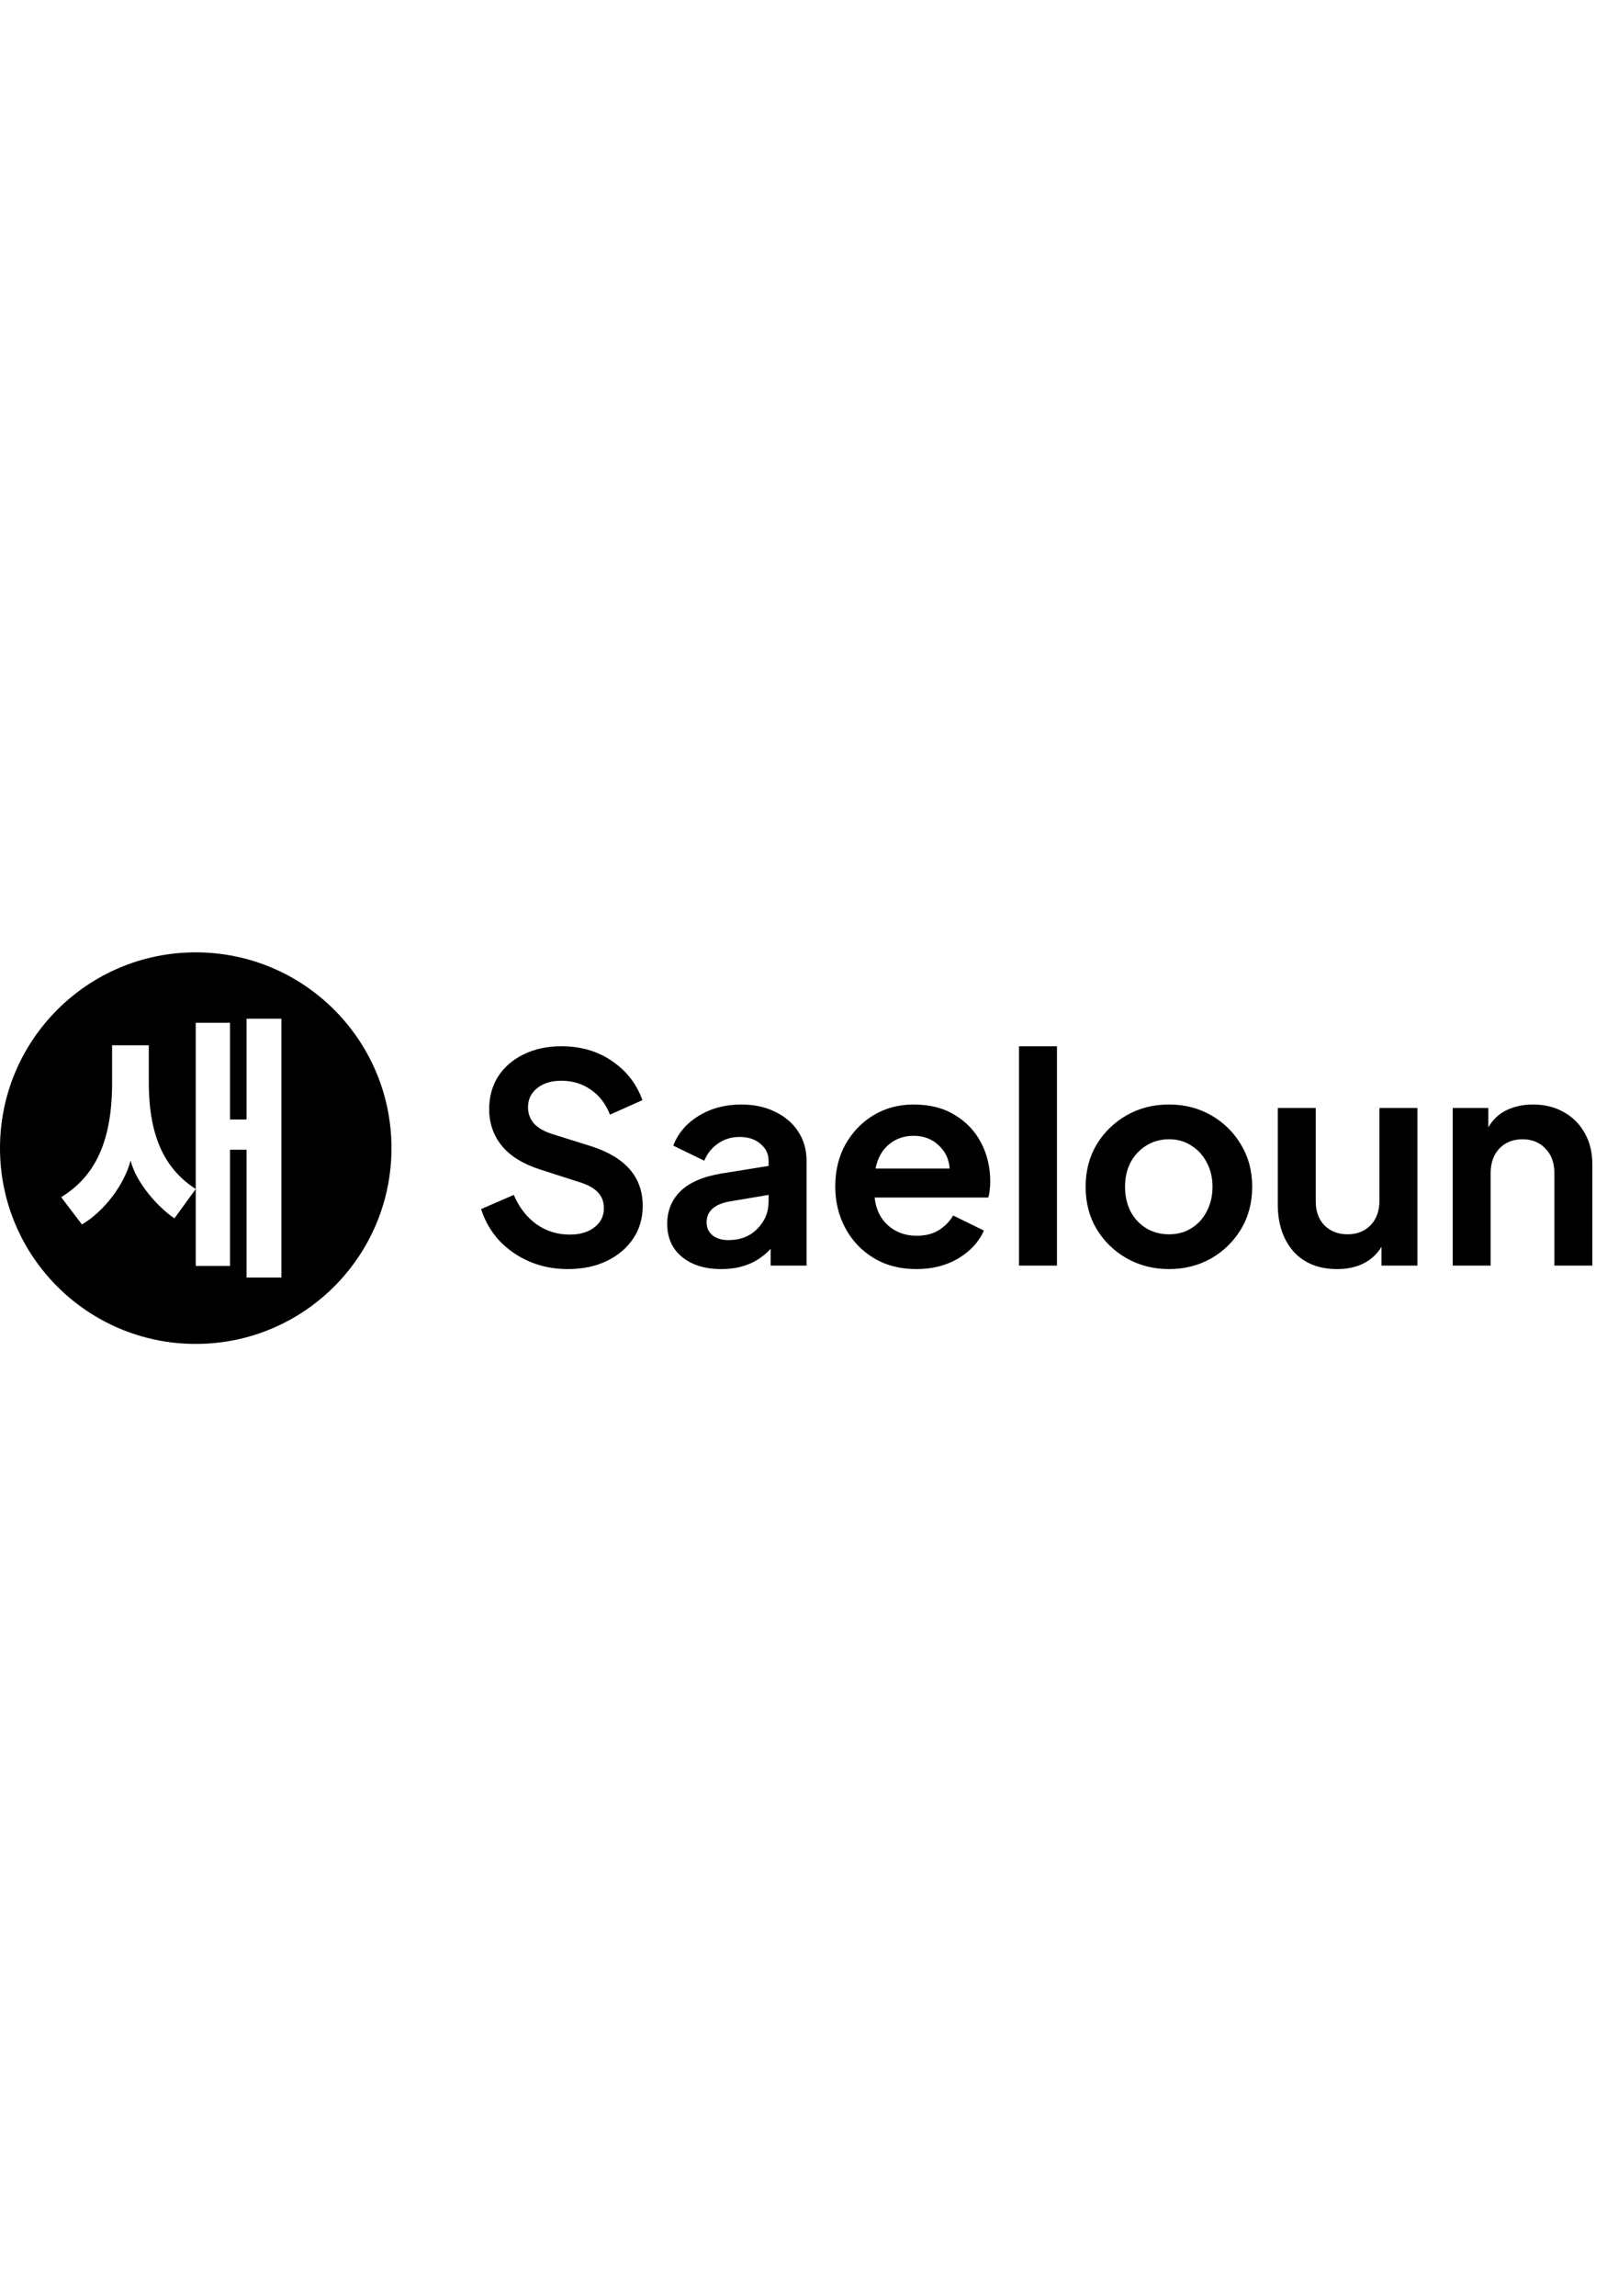
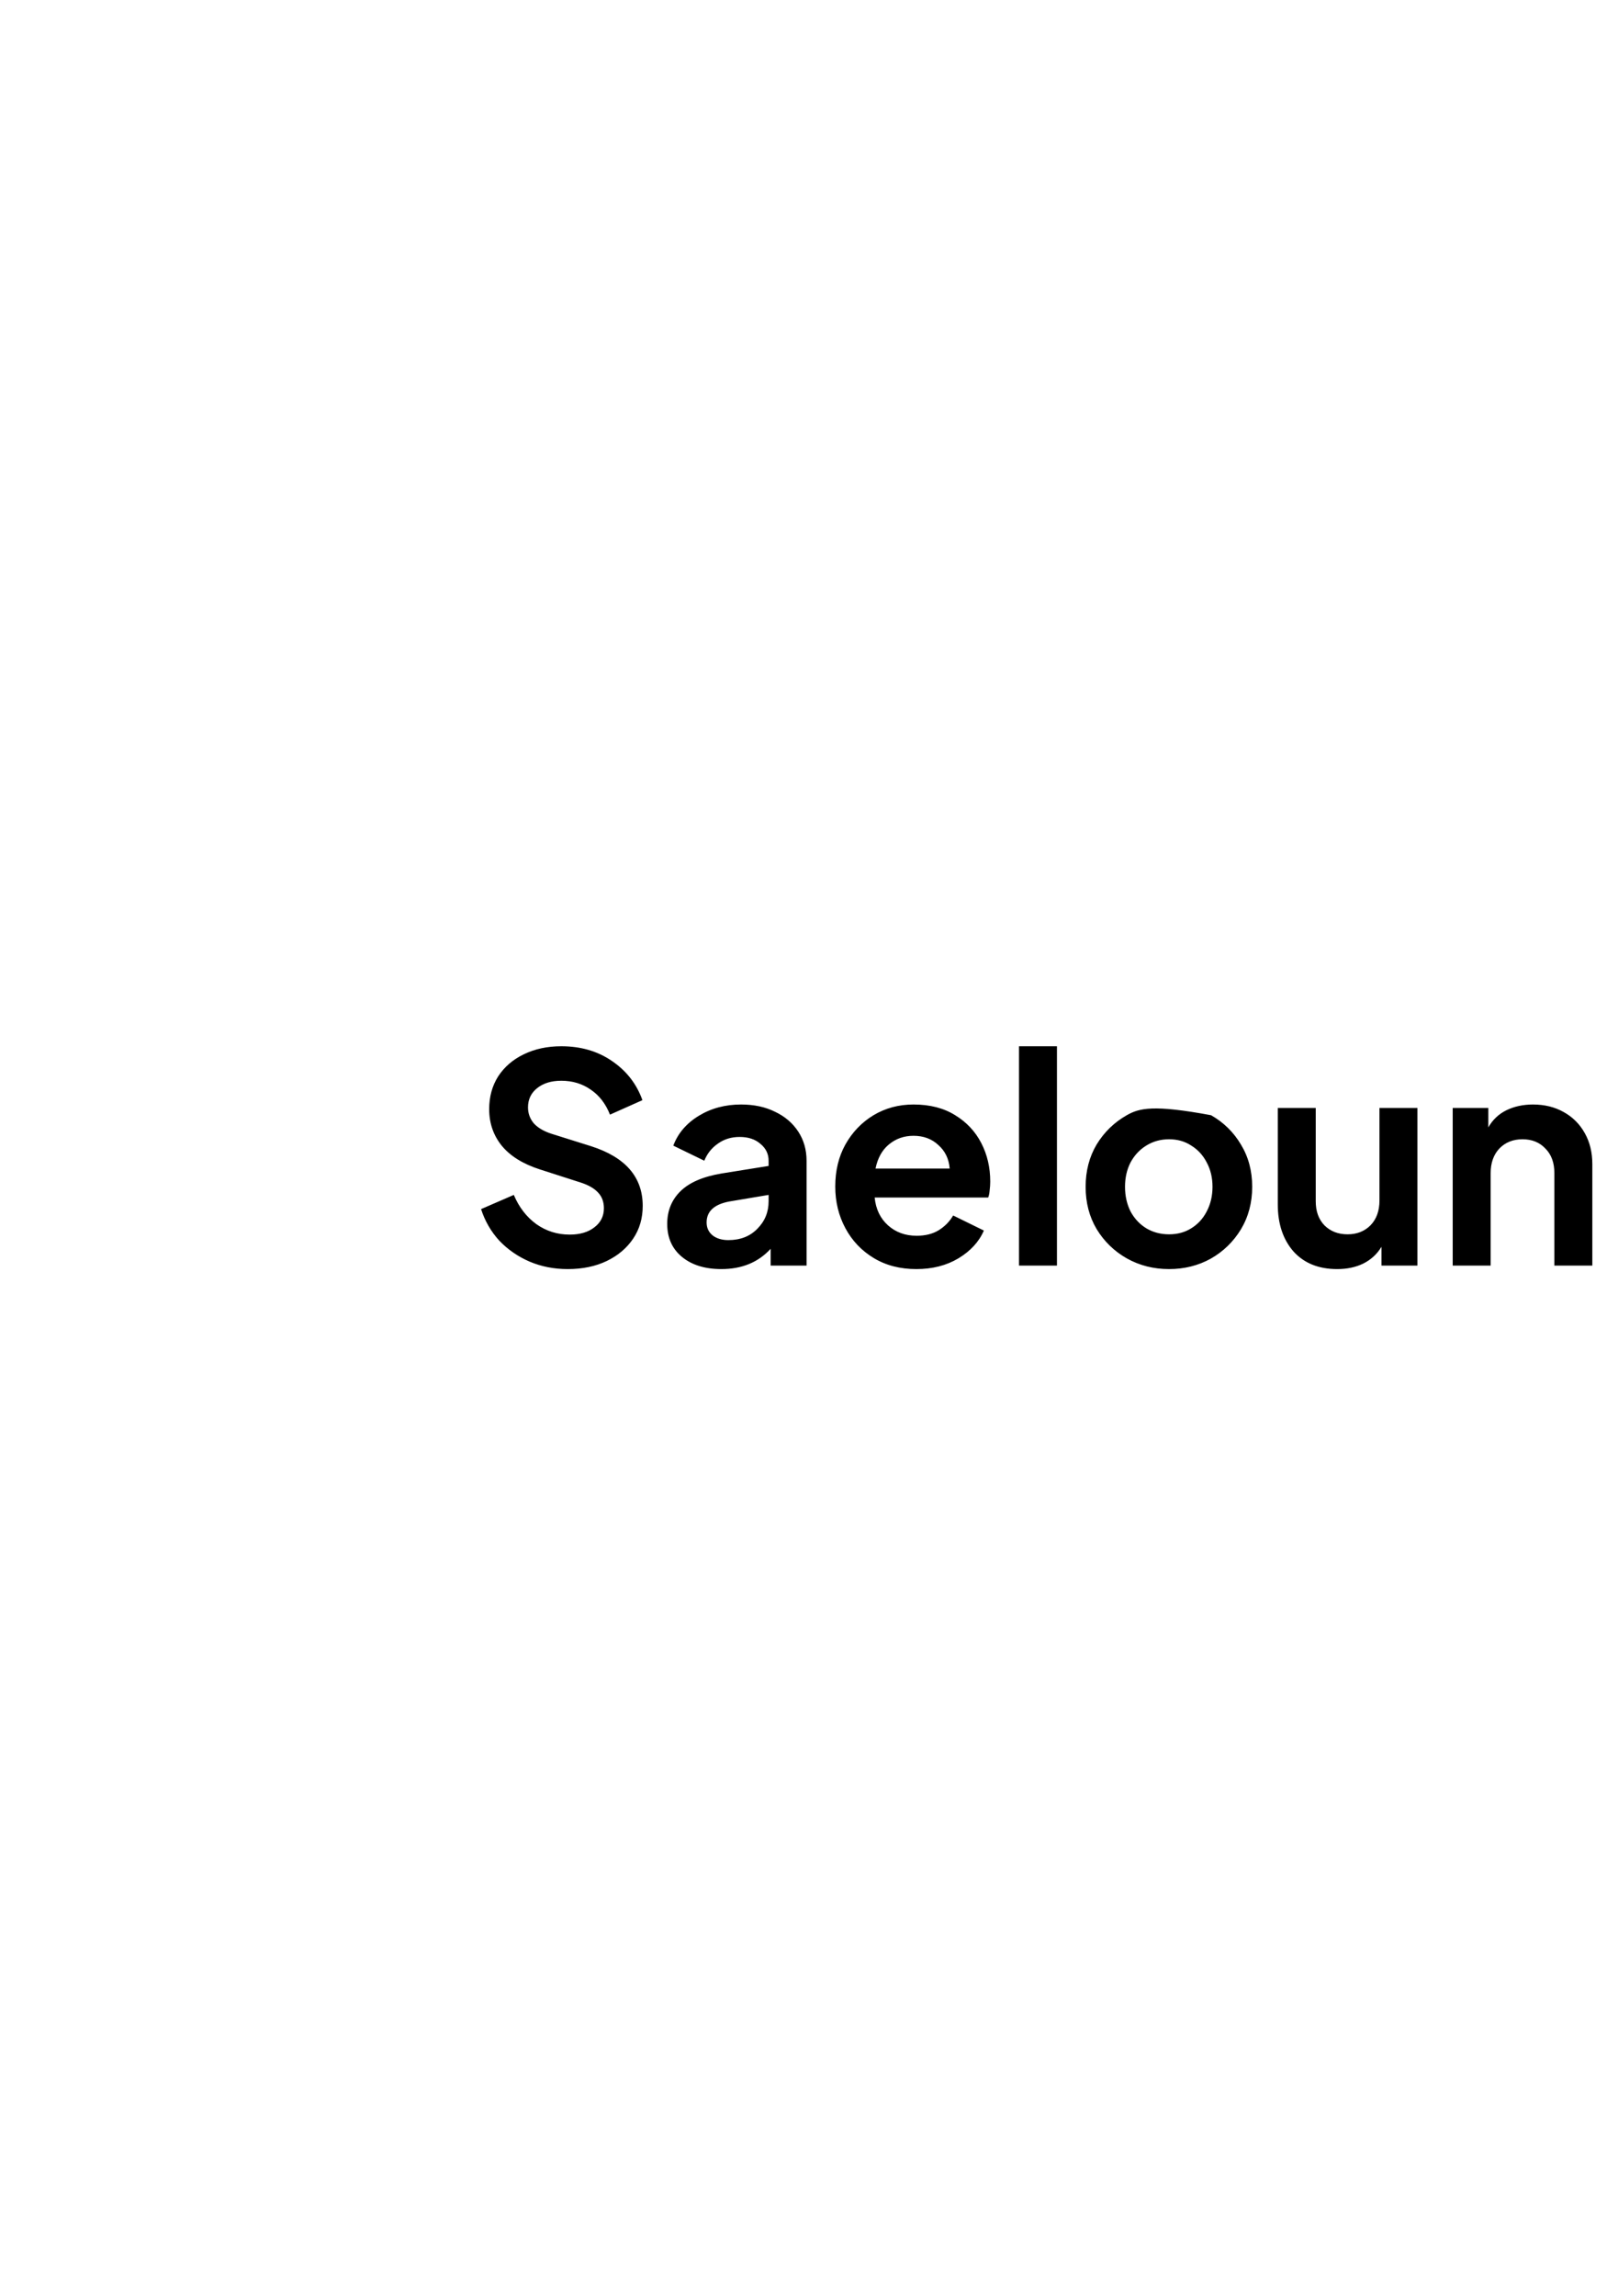
<svg xmlns="http://www.w3.org/2000/svg" width="140" viewBox="0 0 821 200" fill="none">
-   <path fill-rule="evenodd" clip-rule="evenodd" d="M100 200C44.772 200 0 155.228 0 100C0 44.772 44.772 0 100 0C155.228 0 200 44.772 200 100C200 155.228 155.228 200 100 200ZM143.75 33.898H125.963V85.385H117.5V35.976H100L100 120.886C85.174 111.244 76.017 95.668 76.017 66.297V47.458H57.267V66.593C57.267 96.41 48.692 114.359 31.25 125.039L41.861 138.983C53.198 132.308 63.517 118.661 66.715 106.348C69.767 118.364 81.395 130.676 89.099 135.868L100 120.886L100 160.167H117.5V100.816H125.963V166.102H143.75V33.898Z" fill="black" />
-   <path d="M290.024 161.776C297.621 161.776 304.281 160.395 310.004 157.632C315.727 154.869 320.216 151.071 323.472 146.236C326.728 141.401 328.356 135.827 328.356 129.512C328.356 114.811 319.575 104.648 302.012 99.024L281.736 92.66C277.789 91.377 274.78 89.601 272.708 87.332C270.735 84.964 269.748 82.251 269.748 79.192C269.748 75.147 271.277 71.891 274.336 69.424C277.493 66.859 281.637 65.576 286.768 65.576C292.491 65.576 297.523 67.105 301.864 70.164C306.205 73.124 309.461 77.367 311.632 82.892L328.208 75.492C325.248 67.204 320.068 60.544 312.668 55.512C305.367 50.48 296.733 47.964 286.768 47.964C279.565 47.964 273.152 49.345 267.528 52.108C262.003 54.772 257.661 58.521 254.504 63.356C251.445 68.191 249.916 73.765 249.916 80.08C249.916 87.283 252.087 93.548 256.428 98.876C260.769 104.105 267.232 108.101 275.816 110.864L296.98 117.672C300.828 118.955 303.689 120.632 305.564 122.704C307.537 124.776 308.524 127.44 308.524 130.696C308.524 134.741 306.896 137.997 303.64 140.464C300.483 142.931 296.289 144.164 291.06 144.164C284.745 144.164 279.072 142.388 274.04 138.836C269.008 135.185 265.16 130.203 262.496 123.888L245.772 131.14C247.745 137.257 250.853 142.635 255.096 147.272C259.437 151.811 264.568 155.363 270.488 157.928C276.507 160.493 283.019 161.776 290.024 161.776ZM368.55 161.776C379.008 161.776 387.395 158.323 393.71 151.416V160H412.062V106.424C412.062 100.8 410.631 95.817 407.77 91.476C404.908 87.135 400.962 83.78 395.93 81.412C390.996 78.945 385.224 77.712 378.614 77.712C370.523 77.712 363.32 79.636 357.006 83.484C350.691 87.332 346.35 92.413 343.982 98.728L359.818 106.424C361.298 102.773 363.616 99.863 366.774 97.692C369.931 95.423 373.631 94.288 377.874 94.288C382.314 94.288 385.866 95.472 388.53 97.84C391.292 100.109 392.674 102.971 392.674 106.424V109.088L368.698 112.936C359.226 114.515 352.22 117.524 347.682 121.964C343.143 126.404 340.874 131.979 340.874 138.688C340.874 145.792 343.39 151.416 348.422 155.56C353.454 159.704 360.163 161.776 368.55 161.776ZM361.002 137.948C361.002 132.324 364.8 128.772 372.398 127.292L392.674 123.888V127.144C392.674 132.669 390.75 137.356 386.902 141.204C383.152 145.052 378.219 146.976 372.102 146.976C368.846 146.976 366.182 146.187 364.11 144.608C362.038 142.931 361.002 140.711 361.002 137.948ZM468.165 161.776C476.354 161.776 483.508 159.951 489.625 156.3C495.841 152.551 500.182 147.815 502.649 142.092L486.961 134.396C485.185 137.455 482.718 139.971 479.561 141.944C476.502 143.819 472.753 144.756 468.313 144.756C462.492 144.756 457.608 142.98 453.661 139.428C449.714 135.876 447.445 131.14 446.853 125.22H504.869C505.264 124.135 505.51 122.901 505.609 121.52C505.806 120.04 505.905 118.56 505.905 117.08C505.905 109.877 504.376 103.316 501.317 97.396C498.258 91.476 493.818 86.74 487.997 83.188C482.176 79.537 475.072 77.712 466.685 77.712C459.186 77.712 452.378 79.537 446.261 83.188C440.242 86.839 435.457 91.821 431.905 98.136C428.452 104.352 426.725 111.505 426.725 119.596C426.725 127.391 428.452 134.495 431.905 140.908C435.358 147.321 440.193 152.403 446.409 156.152C452.625 159.901 459.877 161.776 468.165 161.776ZM466.685 93.696C471.816 93.696 476.058 95.275 479.413 98.432C482.866 101.491 484.79 105.487 485.185 110.42H447.297C448.382 105.092 450.652 100.997 454.105 98.136C457.657 95.176 461.85 93.696 466.685 93.696ZM520.602 160H539.99V47.964H520.602V160ZM597.259 161.776C605.054 161.776 612.158 160 618.571 156.448C624.985 152.797 630.115 147.815 633.963 141.5C637.811 135.087 639.735 127.835 639.735 119.744C639.735 111.653 637.811 104.451 633.963 98.136C630.214 91.821 625.133 86.839 618.719 83.188C612.306 79.537 605.153 77.712 597.259 77.712C589.267 77.712 582.065 79.537 575.651 83.188C569.238 86.839 564.107 91.821 560.259 98.136C556.51 104.451 554.635 111.653 554.635 119.744C554.635 127.835 556.51 135.037 560.259 141.352C564.107 147.667 569.238 152.649 575.651 156.3C582.163 159.951 589.366 161.776 597.259 161.776ZM597.259 144.016C592.918 144.016 589.021 142.98 585.567 140.908C582.213 138.836 579.549 135.975 577.575 132.324C575.701 128.575 574.763 124.381 574.763 119.744C574.763 115.107 575.701 110.963 577.575 107.312C579.549 103.661 582.213 100.8 585.567 98.728C589.021 96.557 592.918 95.472 597.259 95.472C601.601 95.472 605.399 96.557 608.655 98.728C612.01 100.8 614.625 103.661 616.499 107.312C618.473 110.963 619.459 115.107 619.459 119.744C619.459 124.381 618.473 128.575 616.499 132.324C614.625 135.975 612.01 138.836 608.655 140.908C605.399 142.98 601.601 144.016 597.259 144.016ZM683.15 161.776C688.182 161.776 692.622 160.839 696.47 158.964C700.417 156.991 703.525 154.129 705.794 150.38V160H724.146V79.488H704.758V126.7C704.758 132.028 703.229 136.271 700.17 139.428C697.111 142.487 693.214 144.016 688.478 144.016C683.643 144.016 679.697 142.487 676.638 139.428C673.678 136.369 672.198 132.275 672.198 127.144V79.488H652.81V128.772C652.81 138.639 655.474 146.631 660.802 152.748C666.229 158.767 673.678 161.776 683.15 161.776ZM742.169 160H761.557V112.788C761.557 107.559 763.037 103.365 765.997 100.208C769.055 97.051 773.002 95.472 777.837 95.472C782.671 95.472 786.569 97.051 789.529 100.208C792.587 103.267 794.117 107.46 794.117 112.788V160H813.505V108.2C813.505 102.181 812.222 96.903 809.657 92.364C807.091 87.727 803.49 84.125 798.853 81.56C794.314 78.995 789.085 77.712 783.165 77.712C778.133 77.712 773.594 78.699 769.549 80.672C765.602 82.645 762.543 85.556 760.373 89.404V79.488H742.169V160Z" fill="black" />
+   <path d="M290.024 161.776C297.621 161.776 304.281 160.395 310.004 157.632C315.727 154.869 320.216 151.071 323.472 146.236C326.728 141.401 328.356 135.827 328.356 129.512C328.356 114.811 319.575 104.648 302.012 99.024L281.736 92.66C277.789 91.377 274.78 89.601 272.708 87.332C270.735 84.964 269.748 82.251 269.748 79.192C269.748 75.147 271.277 71.891 274.336 69.424C277.493 66.859 281.637 65.576 286.768 65.576C292.491 65.576 297.523 67.105 301.864 70.164C306.205 73.124 309.461 77.367 311.632 82.892L328.208 75.492C325.248 67.204 320.068 60.544 312.668 55.512C305.367 50.48 296.733 47.964 286.768 47.964C279.565 47.964 273.152 49.345 267.528 52.108C262.003 54.772 257.661 58.521 254.504 63.356C251.445 68.191 249.916 73.765 249.916 80.08C249.916 87.283 252.087 93.548 256.428 98.876C260.769 104.105 267.232 108.101 275.816 110.864L296.98 117.672C300.828 118.955 303.689 120.632 305.564 122.704C307.537 124.776 308.524 127.44 308.524 130.696C308.524 134.741 306.896 137.997 303.64 140.464C300.483 142.931 296.289 144.164 291.06 144.164C284.745 144.164 279.072 142.388 274.04 138.836C269.008 135.185 265.16 130.203 262.496 123.888L245.772 131.14C247.745 137.257 250.853 142.635 255.096 147.272C259.437 151.811 264.568 155.363 270.488 157.928C276.507 160.493 283.019 161.776 290.024 161.776ZM368.55 161.776C379.008 161.776 387.395 158.323 393.71 151.416V160H412.062V106.424C412.062 100.8 410.631 95.817 407.77 91.476C404.908 87.135 400.962 83.78 395.93 81.412C390.996 78.945 385.224 77.712 378.614 77.712C370.523 77.712 363.32 79.636 357.006 83.484C350.691 87.332 346.35 92.413 343.982 98.728L359.818 106.424C361.298 102.773 363.616 99.863 366.774 97.692C369.931 95.423 373.631 94.288 377.874 94.288C382.314 94.288 385.866 95.472 388.53 97.84C391.292 100.109 392.674 102.971 392.674 106.424V109.088L368.698 112.936C359.226 114.515 352.22 117.524 347.682 121.964C343.143 126.404 340.874 131.979 340.874 138.688C340.874 145.792 343.39 151.416 348.422 155.56C353.454 159.704 360.163 161.776 368.55 161.776ZM361.002 137.948C361.002 132.324 364.8 128.772 372.398 127.292L392.674 123.888V127.144C392.674 132.669 390.75 137.356 386.902 141.204C383.152 145.052 378.219 146.976 372.102 146.976C368.846 146.976 366.182 146.187 364.11 144.608C362.038 142.931 361.002 140.711 361.002 137.948ZM468.165 161.776C476.354 161.776 483.508 159.951 489.625 156.3C495.841 152.551 500.182 147.815 502.649 142.092L486.961 134.396C485.185 137.455 482.718 139.971 479.561 141.944C476.502 143.819 472.753 144.756 468.313 144.756C462.492 144.756 457.608 142.98 453.661 139.428C449.714 135.876 447.445 131.14 446.853 125.22H504.869C505.264 124.135 505.51 122.901 505.609 121.52C505.806 120.04 505.905 118.56 505.905 117.08C505.905 109.877 504.376 103.316 501.317 97.396C498.258 91.476 493.818 86.74 487.997 83.188C482.176 79.537 475.072 77.712 466.685 77.712C459.186 77.712 452.378 79.537 446.261 83.188C440.242 86.839 435.457 91.821 431.905 98.136C428.452 104.352 426.725 111.505 426.725 119.596C426.725 127.391 428.452 134.495 431.905 140.908C435.358 147.321 440.193 152.403 446.409 156.152C452.625 159.901 459.877 161.776 468.165 161.776ZM466.685 93.696C471.816 93.696 476.058 95.275 479.413 98.432C482.866 101.491 484.79 105.487 485.185 110.42H447.297C448.382 105.092 450.652 100.997 454.105 98.136C457.657 95.176 461.85 93.696 466.685 93.696ZM520.602 160H539.99V47.964H520.602V160ZM597.259 161.776C605.054 161.776 612.158 160 618.571 156.448C624.985 152.797 630.115 147.815 633.963 141.5C637.811 135.087 639.735 127.835 639.735 119.744C639.735 111.653 637.811 104.451 633.963 98.136C630.214 91.821 625.133 86.839 618.719 83.188C589.267 77.712 582.065 79.537 575.651 83.188C569.238 86.839 564.107 91.821 560.259 98.136C556.51 104.451 554.635 111.653 554.635 119.744C554.635 127.835 556.51 135.037 560.259 141.352C564.107 147.667 569.238 152.649 575.651 156.3C582.163 159.951 589.366 161.776 597.259 161.776ZM597.259 144.016C592.918 144.016 589.021 142.98 585.567 140.908C582.213 138.836 579.549 135.975 577.575 132.324C575.701 128.575 574.763 124.381 574.763 119.744C574.763 115.107 575.701 110.963 577.575 107.312C579.549 103.661 582.213 100.8 585.567 98.728C589.021 96.557 592.918 95.472 597.259 95.472C601.601 95.472 605.399 96.557 608.655 98.728C612.01 100.8 614.625 103.661 616.499 107.312C618.473 110.963 619.459 115.107 619.459 119.744C619.459 124.381 618.473 128.575 616.499 132.324C614.625 135.975 612.01 138.836 608.655 140.908C605.399 142.98 601.601 144.016 597.259 144.016ZM683.15 161.776C688.182 161.776 692.622 160.839 696.47 158.964C700.417 156.991 703.525 154.129 705.794 150.38V160H724.146V79.488H704.758V126.7C704.758 132.028 703.229 136.271 700.17 139.428C697.111 142.487 693.214 144.016 688.478 144.016C683.643 144.016 679.697 142.487 676.638 139.428C673.678 136.369 672.198 132.275 672.198 127.144V79.488H652.81V128.772C652.81 138.639 655.474 146.631 660.802 152.748C666.229 158.767 673.678 161.776 683.15 161.776ZM742.169 160H761.557V112.788C761.557 107.559 763.037 103.365 765.997 100.208C769.055 97.051 773.002 95.472 777.837 95.472C782.671 95.472 786.569 97.051 789.529 100.208C792.587 103.267 794.117 107.46 794.117 112.788V160H813.505V108.2C813.505 102.181 812.222 96.903 809.657 92.364C807.091 87.727 803.49 84.125 798.853 81.56C794.314 78.995 789.085 77.712 783.165 77.712C778.133 77.712 773.594 78.699 769.549 80.672C765.602 82.645 762.543 85.556 760.373 89.404V79.488H742.169V160Z" fill="black" />
</svg>